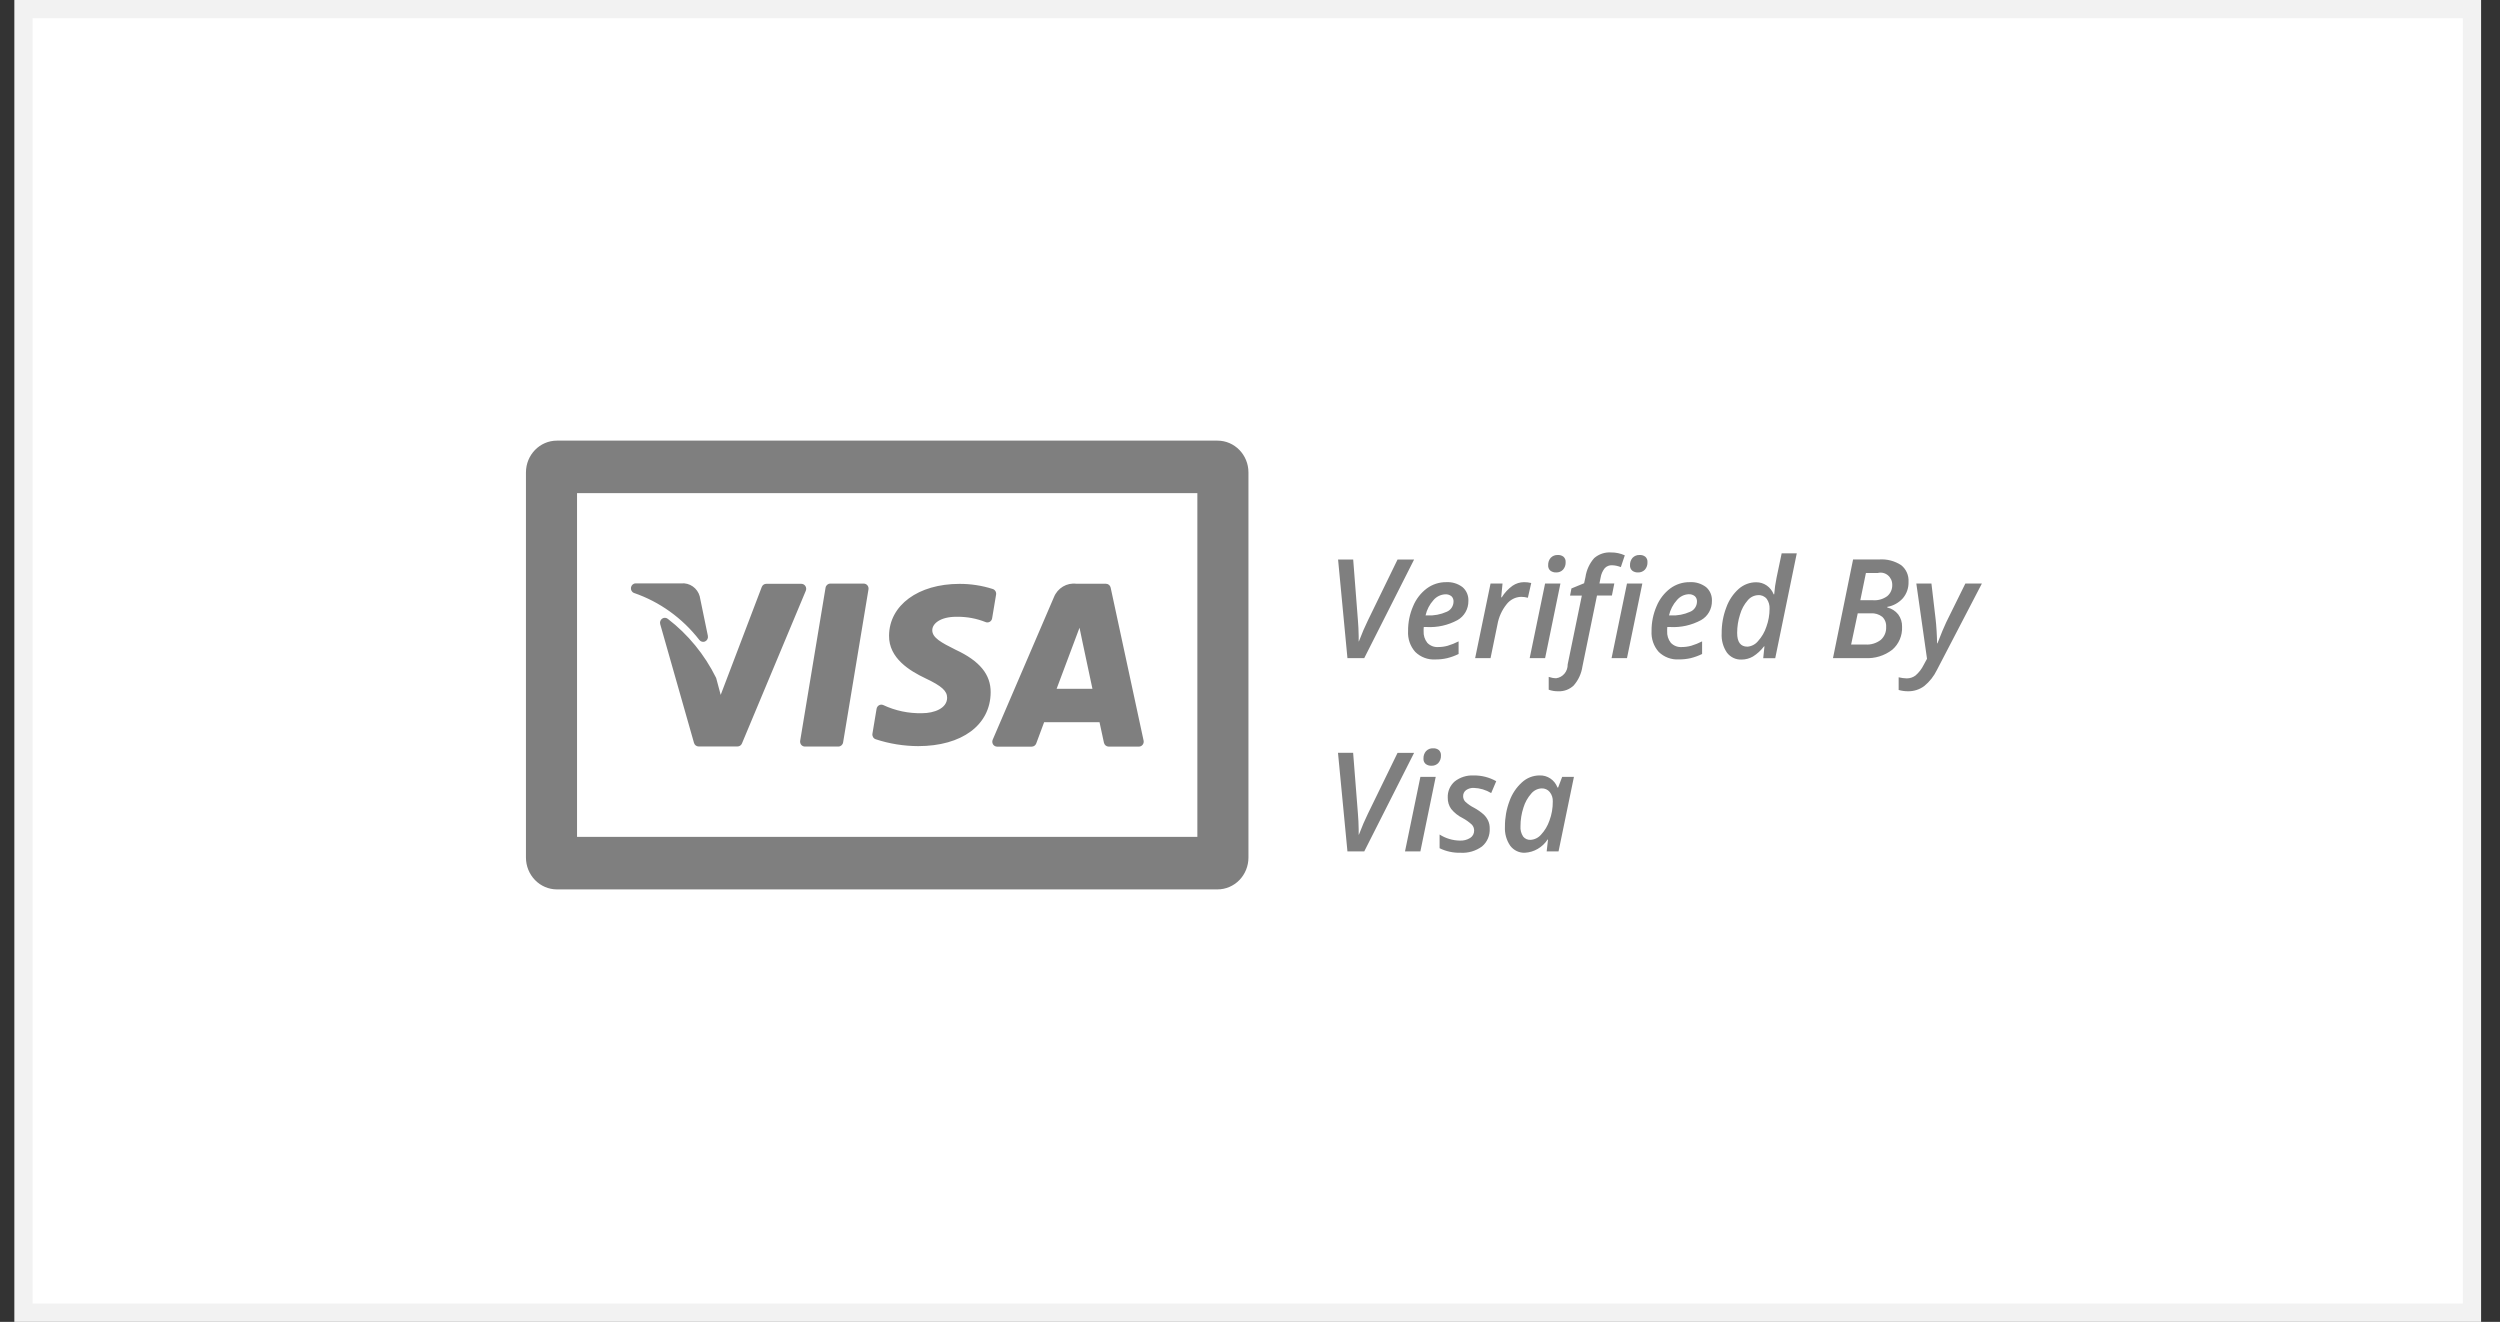
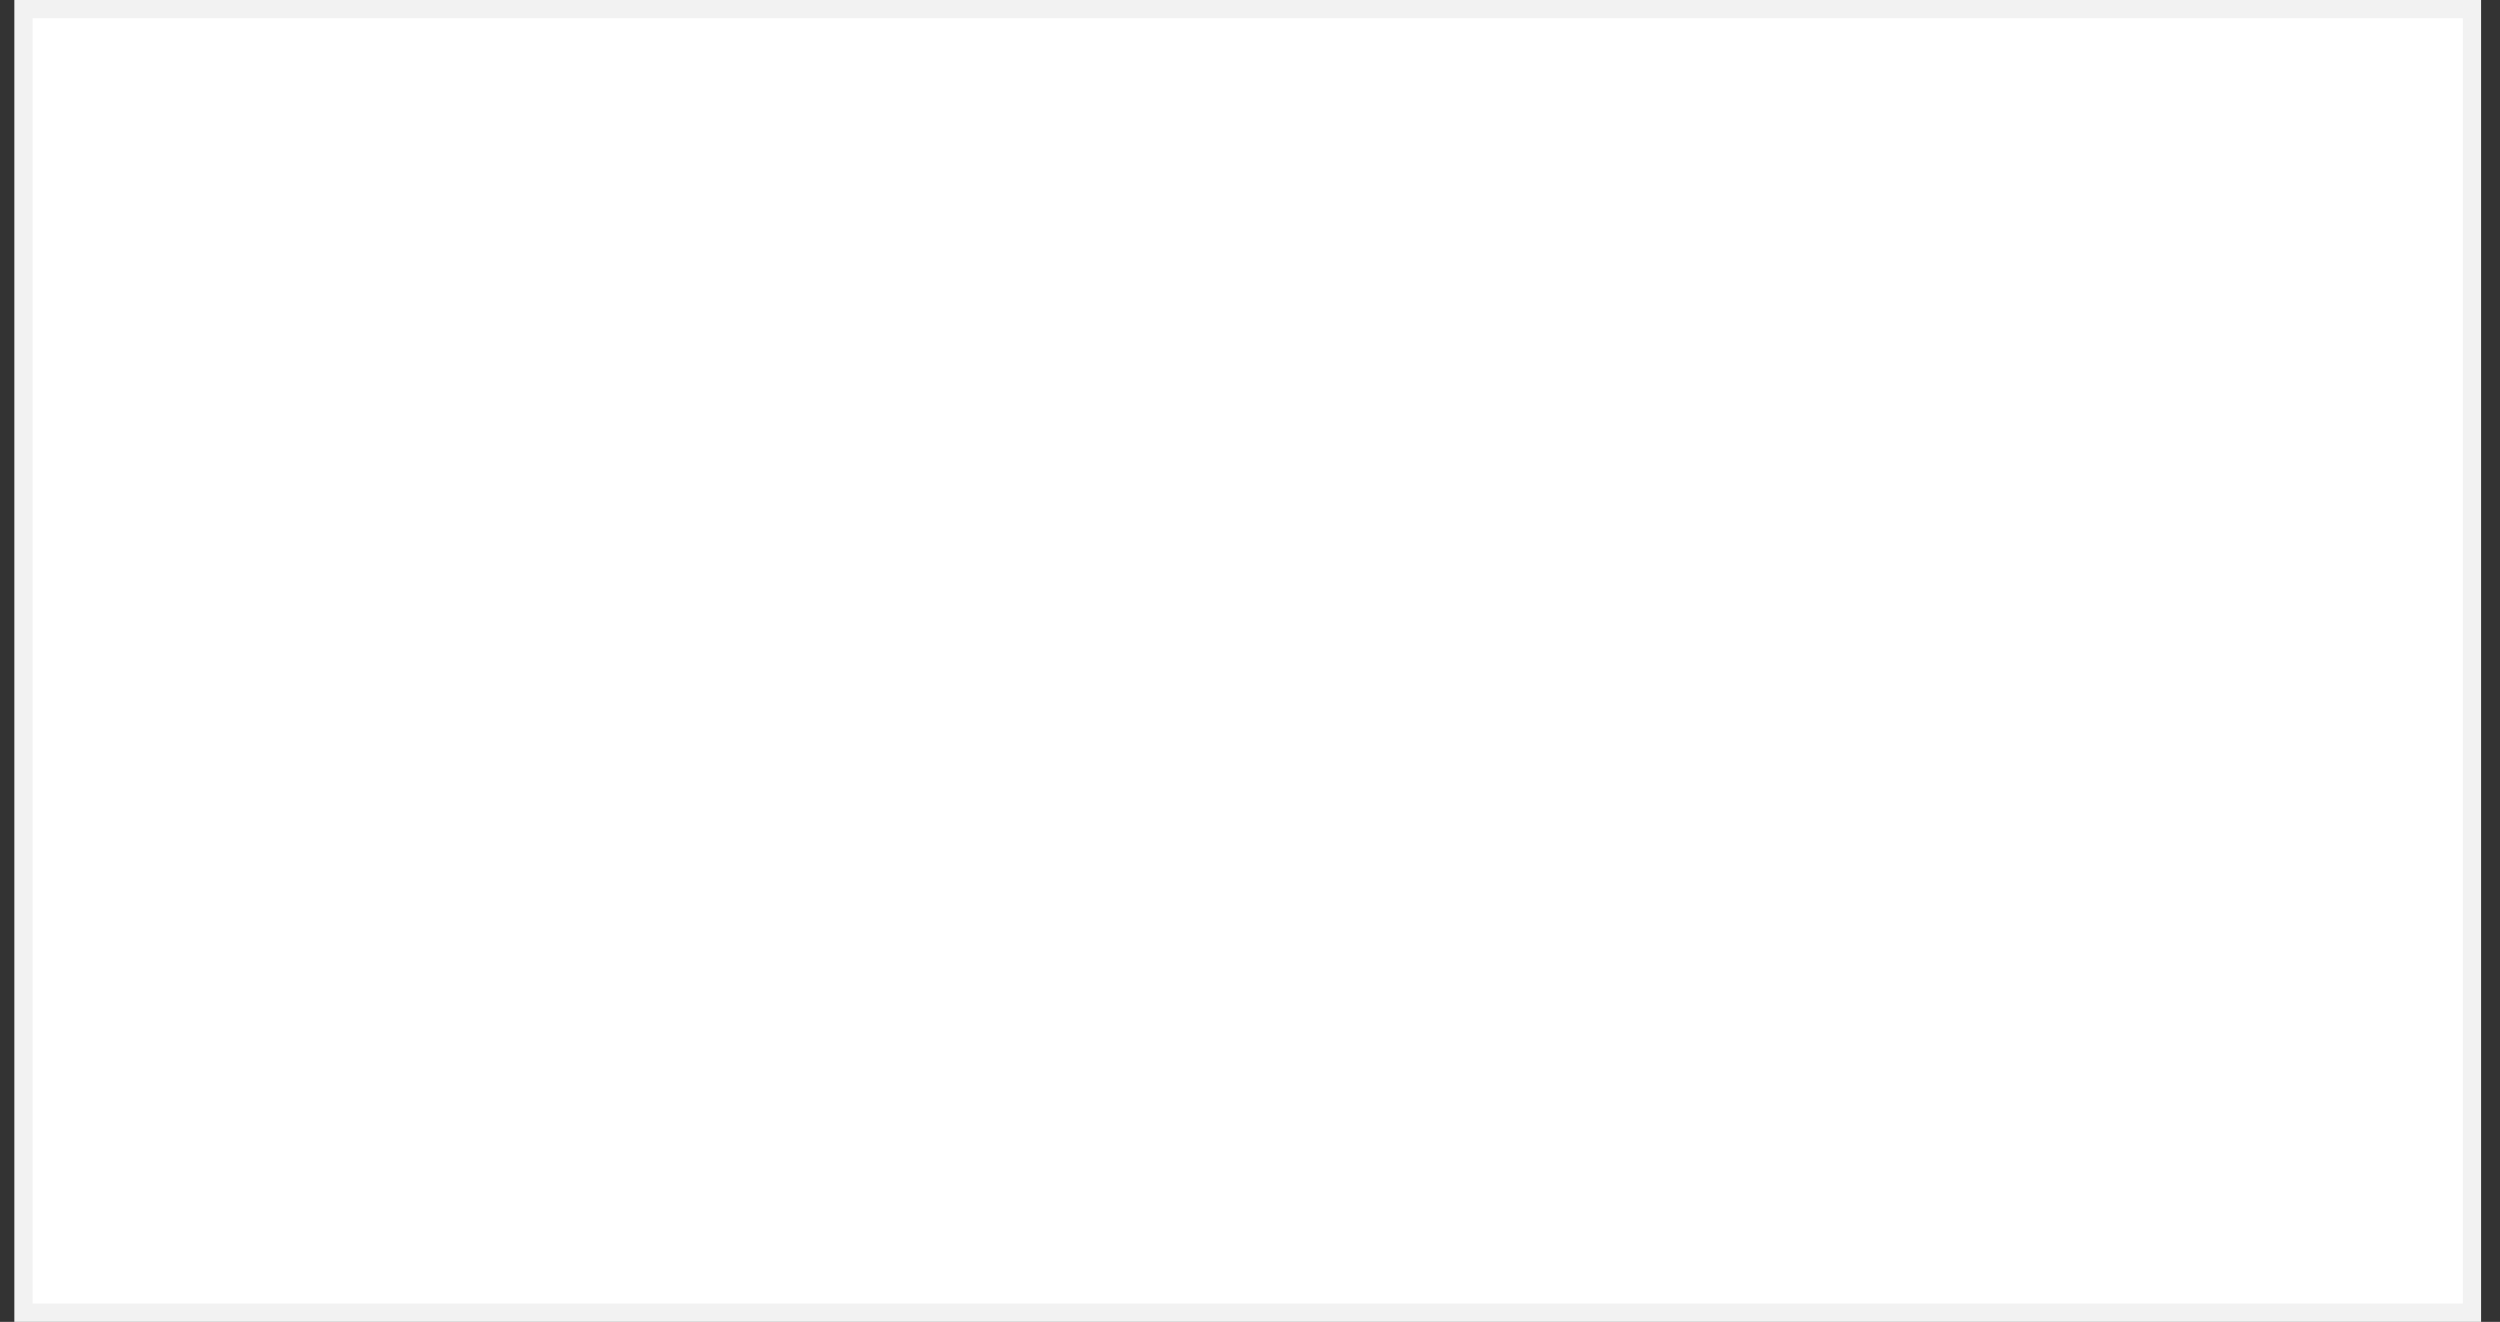
<svg xmlns="http://www.w3.org/2000/svg" width="87" height="46" viewBox="0 0 87 46" fill="none">
  <rect x="0" y="0" width="87" height="46" fill="#333333" stroke="none" />
  <rect x="0.817" y="0.318" width="85.207" height="45.364" fill="white" stroke="#F2F2F2" stroke-width="0.636" />
-   <path fill-rule="evenodd" clip-rule="evenodd" d="M42.368 15.334H19.381C18.786 15.334 18.304 15.829 18.303 16.44V29.843C18.303 30.136 18.416 30.418 18.619 30.626C18.82 30.834 19.095 30.951 19.381 30.951H42.368C42.654 30.951 42.929 30.834 43.131 30.626C43.333 30.418 43.446 30.136 43.446 29.843V16.44C43.446 15.829 42.963 15.334 42.368 15.334ZM41.667 29.123H20.081V17.16H41.668V29.122L41.667 29.123ZM34.699 25.983C34.642 25.983 34.59 25.954 34.558 25.905C34.528 25.856 34.523 25.793 34.547 25.74L36.675 20.785C36.803 20.463 37.127 20.27 37.463 20.315H38.488C38.566 20.315 38.635 20.371 38.651 20.451L39.797 25.772C39.808 25.823 39.796 25.876 39.764 25.917C39.733 25.958 39.684 25.981 39.634 25.982H38.581C38.502 25.981 38.434 25.925 38.417 25.846C38.4 25.771 38.374 25.648 38.347 25.521L38.347 25.52L38.347 25.52L38.346 25.518L38.346 25.518L38.346 25.517C38.314 25.367 38.282 25.213 38.263 25.132H37.207H36.336C36.304 25.214 36.209 25.47 36.061 25.872C36.036 25.939 35.974 25.983 35.904 25.983H34.699ZM37.567 21.845L37.669 22.334L38.017 23.971H36.77L37.567 21.845ZM31.952 25.965C31.449 25.963 30.95 25.883 30.471 25.725C30.392 25.697 30.346 25.614 30.361 25.53L30.505 24.665C30.514 24.614 30.545 24.569 30.59 24.543C30.634 24.518 30.688 24.515 30.735 24.535C31.161 24.735 31.625 24.832 32.093 24.819C32.508 24.819 32.956 24.652 32.96 24.285C32.962 24.046 32.773 23.874 32.209 23.607C31.659 23.346 30.93 22.907 30.939 22.121C30.947 21.061 31.955 20.319 33.389 20.319C33.781 20.317 34.172 20.377 34.547 20.497C34.627 20.522 34.678 20.605 34.664 20.69L34.526 21.517C34.518 21.568 34.488 21.613 34.444 21.638C34.4 21.664 34.347 21.668 34.3 21.649C33.988 21.524 33.656 21.462 33.321 21.464H33.277C32.728 21.464 32.443 21.699 32.443 21.932C32.443 22.194 32.752 22.36 33.261 22.614C34.093 23.001 34.481 23.473 34.475 24.097C34.466 25.231 33.472 25.965 31.952 25.965ZM22.06 20.634C22.956 20.942 23.746 21.509 24.335 22.268C24.383 22.332 24.468 22.355 24.539 22.321C24.611 22.287 24.65 22.207 24.634 22.128L24.353 20.767V20.758C24.273 20.464 23.999 20.271 23.703 20.302H23.695H22.116C22.037 20.305 21.971 20.365 21.958 20.445C21.944 20.525 21.987 20.604 22.06 20.634ZM28.012 25.98C27.963 25.981 27.916 25.959 27.883 25.92V25.92C27.852 25.881 27.838 25.829 27.846 25.779L28.729 20.453C28.743 20.37 28.812 20.31 28.894 20.309H30.056C30.106 20.309 30.154 20.331 30.186 20.37C30.218 20.409 30.232 20.461 30.223 20.511L29.34 25.837C29.326 25.92 29.256 25.98 29.174 25.98H28.012ZM23.239 21.535C23.181 21.49 23.102 21.487 23.042 21.529C22.982 21.572 22.955 21.649 22.975 21.72L24.151 25.852C24.171 25.926 24.237 25.977 24.312 25.977H25.666C25.733 25.977 25.794 25.936 25.82 25.872L28.042 20.558C28.064 20.504 28.059 20.443 28.028 20.395C27.997 20.347 27.944 20.317 27.888 20.317H26.665C26.596 20.317 26.534 20.361 26.509 20.427L25.08 24.182L24.927 23.61C24.924 23.602 24.922 23.595 24.919 23.587C24.52 22.78 23.946 22.078 23.24 21.536L23.239 21.535ZM47.282 22.14V22.32H47.29C47.396 22.041 47.5 21.8 47.601 21.595L48.635 19.471H49.211L47.476 22.902H46.891L46.565 19.471H47.091L47.256 21.593C47.27 21.754 47.279 21.936 47.282 22.14ZM50.511 20.749C50.56 20.797 50.587 20.866 50.583 20.936C50.581 21.094 50.486 21.234 50.343 21.291C50.132 21.385 49.904 21.428 49.675 21.417H49.609C49.654 21.218 49.749 21.034 49.885 20.884C49.989 20.762 50.137 20.689 50.295 20.682C50.372 20.677 50.449 20.7 50.51 20.749H50.511ZM50.759 22.759C50.63 22.822 50.496 22.871 50.358 22.905H50.357C50.223 22.936 50.087 22.95 49.95 22.949C49.692 22.965 49.439 22.87 49.252 22.688C49.075 22.49 48.985 22.228 49.001 21.961C48.998 21.663 49.058 21.368 49.176 21.096C49.278 20.849 49.443 20.635 49.654 20.477C49.85 20.333 50.086 20.257 50.327 20.259C50.53 20.247 50.732 20.308 50.896 20.432C51.034 20.55 51.109 20.728 51.1 20.913C51.104 21.19 50.958 21.447 50.721 21.58C50.39 21.759 50.018 21.842 49.644 21.82H49.547L49.542 21.893V21.961C49.533 22.109 49.579 22.255 49.67 22.37C49.77 22.474 49.91 22.528 50.053 22.517C50.162 22.517 50.271 22.502 50.377 22.473C50.508 22.434 50.636 22.383 50.759 22.32V22.759ZM52.638 20.383C52.488 20.491 52.359 20.628 52.261 20.788H52.241L52.288 20.307H51.871L51.335 22.902H51.871L52.112 21.729C52.157 21.474 52.265 21.235 52.425 21.034C52.548 20.872 52.736 20.774 52.936 20.77C53.015 20.77 53.094 20.781 53.17 20.802L53.287 20.289C53.205 20.268 53.12 20.258 53.035 20.259C52.894 20.26 52.756 20.303 52.638 20.383V20.383ZM54.155 19.921C54.084 19.924 54.013 19.903 53.955 19.861L53.955 19.861C53.9 19.815 53.87 19.744 53.876 19.67C53.872 19.576 53.903 19.483 53.964 19.412C54.03 19.344 54.121 19.308 54.214 19.314C54.284 19.31 54.353 19.331 54.409 19.374C54.462 19.421 54.489 19.491 54.484 19.562C54.489 19.659 54.457 19.753 54.393 19.825C54.331 19.89 54.244 19.925 54.155 19.921ZM54.303 20.307H53.769L53.233 22.902H53.77L54.303 20.307ZM55.068 23.196C55.033 23.438 54.929 23.665 54.77 23.848L54.773 23.847C54.628 23.989 54.433 24.064 54.233 24.056C54.118 24.059 54.003 24.041 53.895 24.002V23.556C53.978 23.585 54.066 23.601 54.154 23.603C54.388 23.572 54.561 23.365 54.555 23.122L55.048 20.726H54.638L54.686 20.478L55.127 20.297L55.174 20.082C55.21 19.835 55.316 19.605 55.479 19.421C55.642 19.281 55.852 19.211 56.064 19.225C56.229 19.223 56.392 19.258 56.543 19.326L56.405 19.736C56.307 19.696 56.203 19.673 56.097 19.671C56.003 19.666 55.912 19.703 55.846 19.772C55.77 19.867 55.72 19.981 55.701 20.103L55.66 20.305H56.178L56.094 20.725H55.575L55.068 23.196ZM56.803 19.861C56.861 19.903 56.932 19.924 57.003 19.921C57.092 19.925 57.179 19.89 57.242 19.825C57.305 19.754 57.337 19.659 57.332 19.563C57.337 19.491 57.31 19.422 57.257 19.374C57.201 19.331 57.132 19.31 57.062 19.314C56.969 19.308 56.878 19.344 56.812 19.413C56.752 19.484 56.72 19.576 56.724 19.671C56.719 19.744 56.749 19.815 56.805 19.861H56.803ZM56.619 20.307H57.153L56.619 22.902H56.083L56.619 20.307ZM58.983 20.749C59.032 20.797 59.059 20.866 59.055 20.936C59.053 21.094 58.958 21.234 58.814 21.291C58.604 21.385 58.376 21.428 58.147 21.417H58.081C58.126 21.218 58.22 21.034 58.356 20.884C58.459 20.761 58.607 20.686 58.765 20.679C58.844 20.674 58.921 20.699 58.983 20.749ZM59.233 22.759C59.104 22.822 58.968 22.871 58.83 22.905C58.696 22.935 58.559 22.949 58.423 22.948C58.165 22.963 57.912 22.869 57.724 22.687C57.548 22.489 57.458 22.227 57.474 21.959C57.471 21.662 57.531 21.367 57.649 21.095C57.751 20.849 57.916 20.635 58.126 20.477C58.322 20.333 58.558 20.257 58.799 20.259C59.004 20.246 59.206 20.307 59.372 20.432C59.509 20.55 59.584 20.728 59.575 20.913C59.579 21.19 59.434 21.447 59.197 21.58C58.866 21.759 58.493 21.842 58.119 21.82H58.022L58.017 21.893V21.961C58.008 22.109 58.054 22.255 58.145 22.37C58.245 22.474 58.385 22.528 58.527 22.517C58.637 22.517 58.746 22.502 58.852 22.473C58.983 22.434 59.111 22.383 59.233 22.32V22.759ZM60.511 20.49C60.315 20.664 60.165 20.887 60.076 21.137C59.966 21.424 59.911 21.73 59.914 22.038C59.899 22.278 59.964 22.516 60.098 22.713C60.22 22.872 60.409 22.962 60.606 22.953C60.745 22.953 60.881 22.917 61.002 22.847C61.151 22.755 61.281 22.634 61.388 22.493H61.403L61.36 22.906H61.778L62.528 19.255H62.002L61.826 20.096C61.785 20.29 61.757 20.486 61.742 20.683H61.724C61.625 20.427 61.383 20.26 61.115 20.263C60.894 20.262 60.68 20.343 60.511 20.49ZM60.553 21.386C60.486 21.593 60.453 21.809 60.453 22.027L60.453 22.027C60.453 22.345 60.572 22.504 60.81 22.504C60.953 22.494 61.087 22.424 61.179 22.311C61.31 22.167 61.41 21.996 61.471 21.809C61.544 21.609 61.581 21.397 61.581 21.183C61.587 21.06 61.552 20.94 61.482 20.84C61.408 20.75 61.296 20.702 61.182 20.711C61.042 20.716 60.911 20.782 60.821 20.891C60.696 21.034 60.605 21.203 60.553 21.386ZM64.487 19.471L63.788 22.902H64.905C65.244 22.923 65.579 22.82 65.851 22.611C66.08 22.414 66.206 22.118 66.192 21.811C66.197 21.656 66.149 21.504 66.057 21.38C65.96 21.259 65.826 21.174 65.677 21.14V21.119C65.886 21.084 66.077 20.978 66.221 20.818C66.354 20.66 66.424 20.457 66.417 20.248C66.431 20.022 66.334 19.804 66.159 19.666C65.933 19.52 65.667 19.451 65.399 19.469H64.49L64.487 19.471ZM65.344 19.941H64.934L64.739 20.888H65.186C65.36 20.9 65.532 20.85 65.675 20.747C65.793 20.649 65.858 20.5 65.85 20.344C65.85 20.215 65.792 20.094 65.693 20.015C65.594 19.936 65.465 19.908 65.344 19.941ZM64.649 21.344H65.103C65.246 21.333 65.388 21.376 65.502 21.464C65.597 21.554 65.647 21.683 65.638 21.815C65.648 21.989 65.578 22.157 65.449 22.27C65.297 22.385 65.111 22.442 64.923 22.43H64.419L64.649 21.344ZM66.943 23.141L67.06 22.925L66.688 20.307H67.214L67.36 21.553C67.372 21.649 67.383 21.785 67.394 21.961C67.404 22.137 67.41 22.279 67.41 22.387H67.424C67.554 22.051 67.656 21.806 67.73 21.652L68.395 20.306H68.97L67.408 23.309C67.302 23.529 67.15 23.723 66.963 23.875C66.798 23.997 66.6 24.06 66.397 24.056C66.288 24.056 66.179 24.041 66.073 24.011V23.57C66.166 23.593 66.261 23.605 66.357 23.608C66.466 23.608 66.573 23.573 66.661 23.506C66.778 23.405 66.874 23.281 66.943 23.141ZM47.282 29.047V28.867C47.279 28.664 47.27 28.481 47.256 28.32L47.089 26.197H46.562L46.891 29.629H47.476L49.211 26.199H48.635L47.601 28.322C47.5 28.527 47.396 28.769 47.29 29.047H47.282ZM49.816 26.648C49.744 26.651 49.674 26.63 49.616 26.588V26.589C49.561 26.542 49.531 26.471 49.537 26.398C49.533 26.303 49.564 26.211 49.625 26.14C49.691 26.071 49.782 26.035 49.875 26.041C49.945 26.037 50.014 26.058 50.07 26.101C50.122 26.148 50.15 26.218 50.145 26.29C50.15 26.386 50.117 26.481 50.054 26.552C49.992 26.617 49.905 26.652 49.816 26.648ZM49.963 27.034H49.43L48.894 29.629H49.429L49.963 27.034ZM51.636 28.348C51.7 28.409 51.751 28.482 51.788 28.562L51.789 28.563C51.826 28.647 51.844 28.739 51.842 28.831C51.855 29.072 51.756 29.304 51.575 29.456C51.358 29.614 51.095 29.692 50.83 29.676C50.577 29.683 50.326 29.63 50.098 29.518V29.042C50.311 29.177 50.556 29.25 50.807 29.253C50.932 29.259 51.056 29.227 51.163 29.16C51.25 29.105 51.302 29.008 51.3 28.904C51.301 28.827 51.273 28.753 51.221 28.698C51.124 28.608 51.016 28.531 50.9 28.469C50.745 28.393 50.608 28.284 50.499 28.149C50.42 28.037 50.379 27.901 50.382 27.763C50.371 27.544 50.462 27.334 50.625 27.193C50.813 27.047 51.045 26.974 51.281 26.986C51.556 26.981 51.828 27.05 52.069 27.186L51.893 27.599C51.71 27.488 51.502 27.426 51.289 27.419C51.194 27.414 51.099 27.442 51.02 27.496C50.952 27.546 50.913 27.627 50.917 27.712C50.917 27.782 50.944 27.849 50.992 27.899C51.084 27.984 51.187 28.055 51.298 28.111C51.419 28.176 51.533 28.256 51.636 28.348ZM53.857 29.216H53.871L53.824 29.629H54.237L54.773 27.034H54.364L54.223 27.405H54.2C54.101 27.142 53.849 26.973 53.574 26.985C53.349 26.986 53.133 27.071 52.965 27.225C52.769 27.402 52.619 27.627 52.53 27.878C52.423 28.161 52.37 28.462 52.372 28.766C52.358 29.004 52.423 29.241 52.558 29.435C52.68 29.594 52.868 29.683 53.064 29.676C53.384 29.659 53.678 29.488 53.857 29.215L53.857 29.216ZM52.913 28.751C52.903 28.878 52.935 29.005 53.005 29.111V29.112C53.068 29.191 53.164 29.233 53.263 29.227C53.403 29.219 53.535 29.154 53.628 29.047C53.758 28.907 53.857 28.741 53.92 28.559C54 28.347 54.039 28.121 54.037 27.893C54.043 27.773 54.005 27.654 53.93 27.561C53.861 27.478 53.758 27.432 53.651 27.436C53.511 27.441 53.379 27.506 53.288 27.616C53.163 27.757 53.069 27.925 53.015 28.107C52.947 28.315 52.913 28.532 52.913 28.751Z" fill="#7F7F7F" />
</svg>